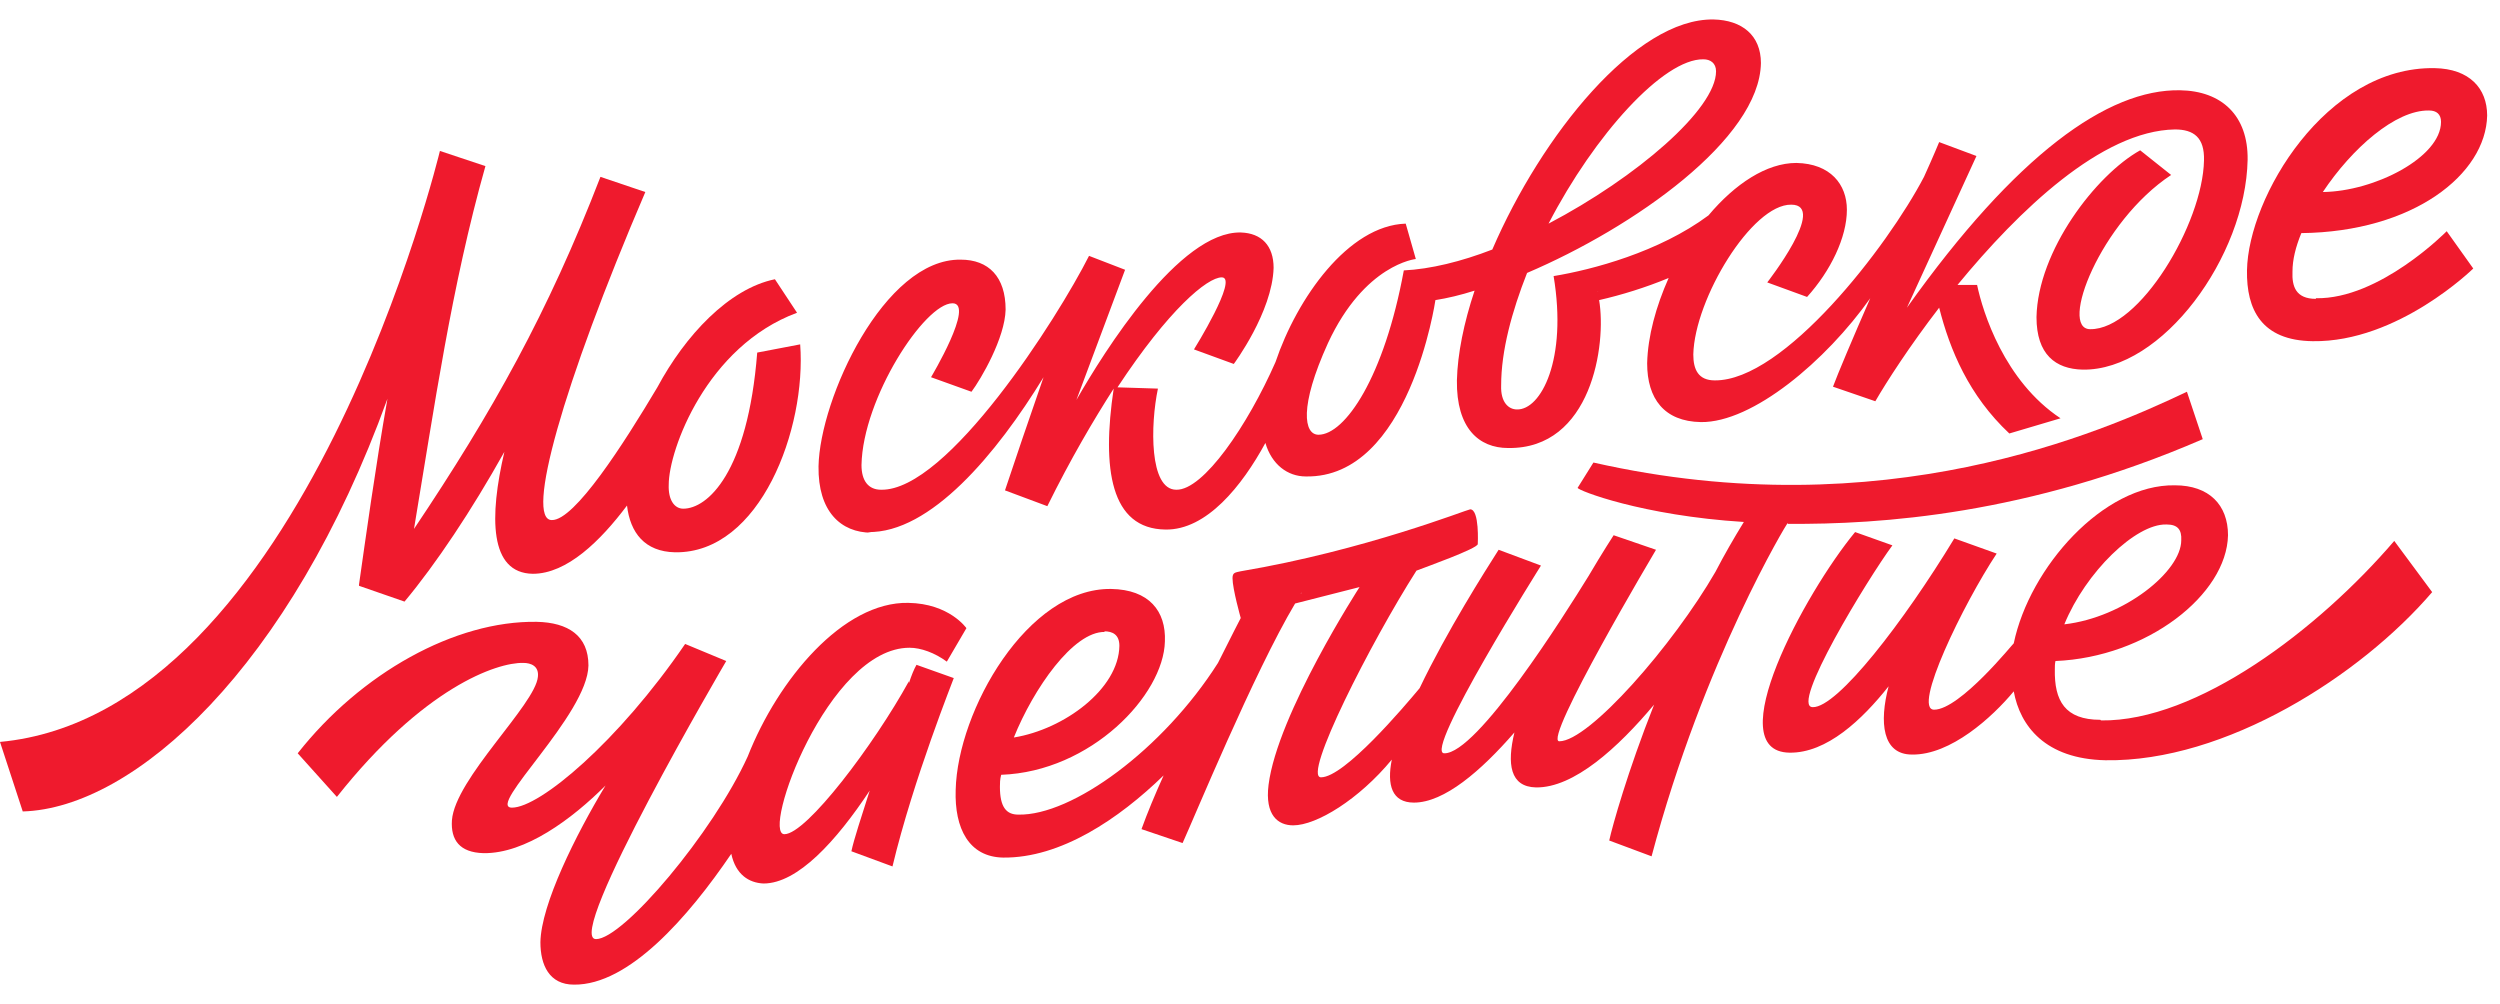
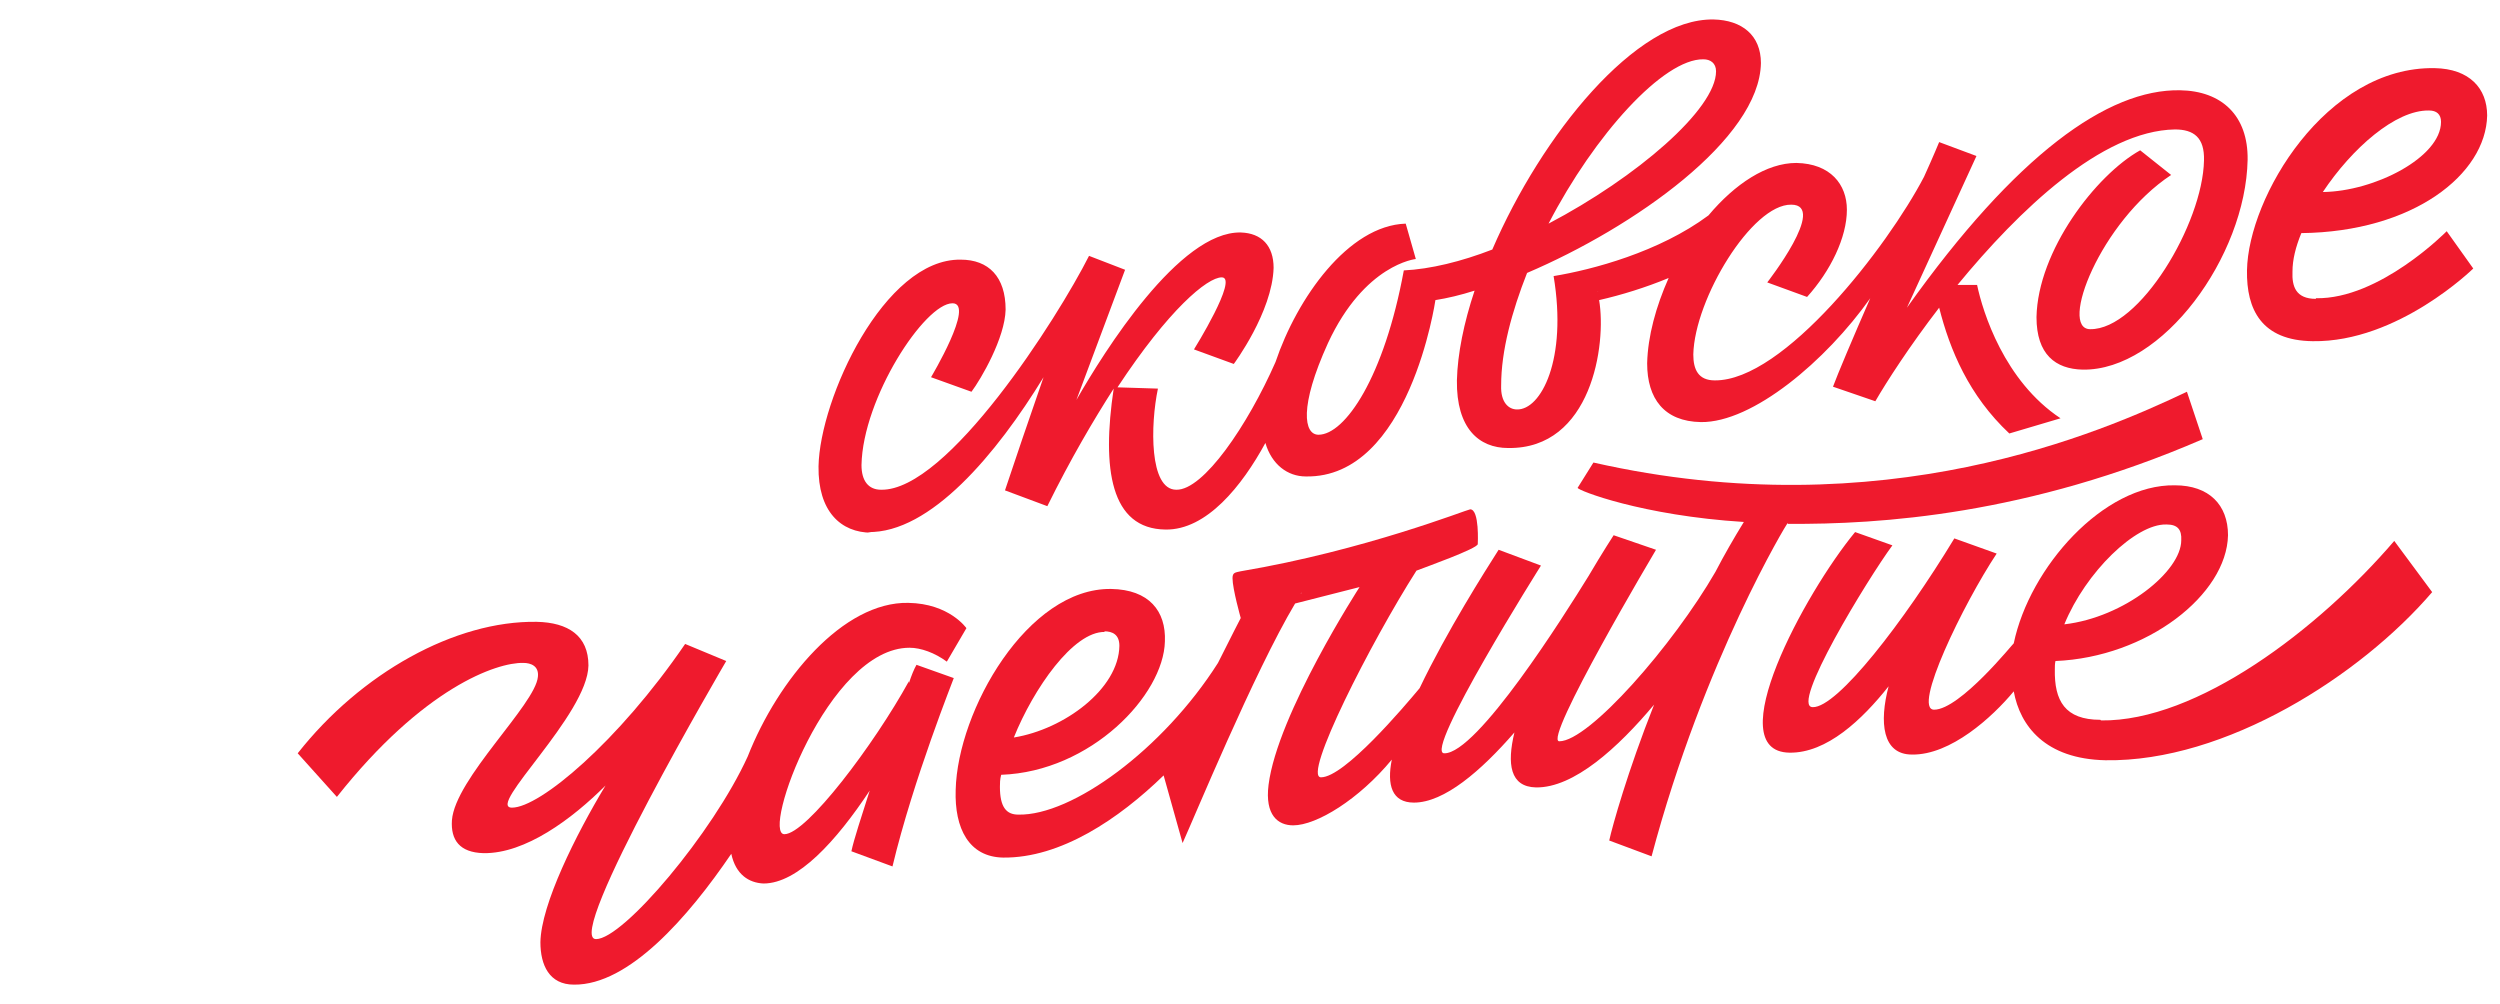
<svg xmlns="http://www.w3.org/2000/svg" width="122" height="49" viewBox="0 0 122 49" fill="none">
-   <path d="M17.52 28.587L19.741 29.358C21.283 27.508 23.01 24.917 24.614 22.048C23.874 25.225 23.874 27.97 26.002 28.001C27.668 28.001 29.302 26.397 30.598 24.67C30.752 25.996 31.462 26.922 32.942 26.952C37.106 27.014 39.358 20.907 39.049 16.805L36.952 17.206C36.489 23.097 34.515 24.824 33.343 24.824C32.911 24.824 32.603 24.392 32.634 23.652C32.634 21.956 34.484 16.897 38.895 15.262L37.816 13.627C35.564 14.09 33.436 16.373 32.078 18.902C30.444 21.647 28.038 25.41 26.927 25.379C25.632 25.379 27.421 18.871 31.492 9.371L29.302 8.631C26.742 15.262 24.028 20.105 20.203 25.811C21.19 19.92 22.023 13.998 23.689 8.106L21.468 7.366C21.468 7.366 14.867 34.818 0 36.206L1.11 39.599C6.539 39.444 14.158 32.597 18.908 19.457C18.322 22.788 17.828 26.366 17.52 28.525V28.587Z" fill="#EF1A2D" />
  <path d="M42.35 25.965C45.403 26.027 48.642 22.141 50.925 18.408C50.215 20.444 49.506 22.541 49.043 23.93L51.11 24.701C52.251 22.387 53.361 20.506 54.348 18.964C53.762 22.881 54.194 25.811 56.877 25.842C58.882 25.873 60.61 23.714 61.751 21.616C62.059 22.665 62.831 23.251 63.725 23.251C68.784 23.343 70.048 14.645 70.048 14.645C70.634 14.553 71.282 14.399 71.96 14.183C71.436 15.756 71.128 17.267 71.097 18.563C71.066 20.907 72.177 21.863 73.595 21.863C77.667 21.925 78.407 16.804 78.037 14.645C79.117 14.399 80.319 14.028 81.43 13.566C80.813 14.954 80.412 16.404 80.381 17.73C80.381 19.457 81.214 20.567 83.003 20.598C85.532 20.629 89.11 17.606 91.269 14.553C90.406 16.527 89.665 18.285 89.45 18.871L91.516 19.581C92.071 18.624 93.182 16.897 94.631 15.015C95.156 17.082 96.081 19.303 98.055 21.154L100.554 20.413C97.808 18.593 96.76 15.231 96.482 13.905H95.526C98.518 10.265 102.558 6.379 106.136 6.317C107.062 6.317 107.586 6.718 107.555 7.829C107.494 10.913 104.409 16.095 102.003 16.064C100.461 16.064 102.497 10.821 105.951 8.538L104.44 7.335C102.281 8.538 99.443 12.239 99.381 15.478C99.381 17.298 100.307 18.007 101.633 18.038C105.52 18.1 109.591 12.517 109.684 7.798C109.714 5.639 108.419 4.436 106.383 4.405C102.867 4.343 98.394 7.52 93.058 15.015L96.451 7.613L94.631 6.934C94.631 6.934 94.354 7.613 93.891 8.631C92.102 12.054 87.044 18.593 83.681 18.563C82.88 18.563 82.633 18.038 82.633 17.298C82.695 14.584 85.501 9.957 87.414 9.988C89.203 9.988 86.242 13.782 86.242 13.782L88.185 14.491C89.326 13.226 90.128 11.592 90.128 10.235C90.128 9.001 89.326 7.983 87.66 7.952C86.211 7.952 84.668 8.97 83.373 10.512C80.967 12.301 77.698 13.165 75.816 13.473C76.495 17.545 75.199 20.012 74.027 19.981C73.626 19.981 73.225 19.642 73.256 18.809C73.256 17.113 73.78 15.2 74.521 13.319C79.733 11.098 85.871 6.78 85.933 3.079C85.933 1.721 85.008 0.981 83.62 0.95C79.826 0.889 75.23 6.595 72.824 12.178C71.313 12.764 69.801 13.134 68.506 13.196C67.55 18.408 65.637 21.215 64.342 21.215C63.633 21.215 63.386 19.858 64.805 16.743C66.594 12.887 69.092 12.64 69.092 12.64L68.599 10.913C65.792 11.006 63.293 14.553 62.245 17.668C60.887 20.753 58.728 23.93 57.402 23.899C56.076 23.899 56.137 20.722 56.507 18.964L54.533 18.902C57.032 15.108 58.913 13.535 59.623 13.535C60.456 13.535 58.266 17.051 58.266 17.051L60.209 17.761C60.209 17.761 62.09 15.231 62.152 13.072C62.152 11.993 61.566 11.376 60.548 11.345C57.556 11.283 53.886 17.144 52.528 19.519L54.904 13.165L53.145 12.486C51.603 15.54 46.236 23.96 42.997 23.899C42.38 23.899 42.041 23.467 42.041 22.696C42.103 19.426 45.126 14.8 46.483 14.8C47.593 14.8 45.434 18.408 45.434 18.408L47.408 19.118C47.871 18.501 49.043 16.496 49.074 15.108C49.074 13.504 48.241 12.671 46.884 12.671C43.152 12.61 40.005 19.457 39.944 22.758C39.913 24.947 41.023 25.996 42.535 25.996L42.35 25.965ZM77.975 14.244C77.975 14.244 77.975 14.244 77.975 14.213C78.006 14.213 77.975 14.213 77.975 14.244ZM83.126 2.894C83.466 2.894 83.743 3.079 83.743 3.48C83.743 5.33 79.857 8.661 75.569 10.913C77.821 6.564 81.183 2.863 83.126 2.894Z" fill="#EF1A2D" />
  <path d="M113.015 14.584C112.028 14.584 111.843 13.967 111.873 13.257C111.873 12.671 112.028 12.054 112.305 11.376C117.765 11.314 121.312 8.507 121.373 5.639C121.373 4.312 120.51 3.356 118.813 3.325C113.508 3.233 109.714 9.618 109.653 13.195C109.622 15.108 110.362 16.619 112.86 16.65C117.024 16.712 120.695 13.103 120.695 13.103L119.399 11.283C119.399 11.283 116.13 14.614 113.015 14.553V14.584ZM118.536 5.392C118.906 5.392 119.122 5.577 119.122 5.947C119.122 7.674 115.883 9.34 113.354 9.371C114.773 7.242 116.901 5.361 118.536 5.392Z" fill="#EF1A2D" />
  <path d="M102.497 35.126C100.77 35.126 100.245 34.201 100.276 32.658C100.276 32.535 100.276 32.381 100.307 32.258C104.779 32.072 108.666 29.019 108.727 26.119C108.727 24.639 107.802 23.683 106.136 23.683C102.651 23.621 99.042 27.692 98.271 31.394C98.271 31.363 95.649 34.633 94.385 34.633C93.305 34.633 95.803 29.482 97.438 27.014L95.372 26.274C92.904 30.345 89.665 34.54 88.463 34.509C87.321 34.509 91.146 28.248 92.349 26.613L90.529 25.965C88.061 28.957 83.897 36.668 87.321 36.73C89.141 36.761 90.868 35.126 92.164 33.491C91.701 35.249 91.855 36.822 93.305 36.822C95.187 36.853 97.222 35.003 98.271 33.738C98.58 35.434 99.813 37.038 102.744 37.1C108.604 37.193 115.205 32.967 118.69 28.895L116.84 26.397C113.138 30.715 107.216 35.219 102.528 35.157L102.497 35.126ZM105.736 25.595C106.26 25.595 106.476 25.842 106.445 26.366C106.445 27.878 103.669 30.129 100.739 30.468C101.787 27.908 104.224 25.564 105.705 25.595H105.736Z" fill="#EF1A2D" />
-   <path d="M87.259 25.564C91.732 25.595 98.95 25.132 107.494 21.431L106.722 19.118C102.558 21.092 91.917 25.78 77.759 22.572L76.988 23.806C76.988 23.93 80.134 25.163 85.1 25.472C84.607 26.274 84.144 27.076 83.712 27.909C81.646 31.486 77.543 36.175 76.094 36.175C75.261 36.175 80.813 26.829 80.813 26.829L78.746 26.119C78.746 26.119 78.222 26.921 77.513 28.124C76.371 29.975 72.084 36.792 70.48 36.761C69.431 36.761 75.199 27.6 75.199 27.6L73.133 26.829C72.485 27.847 70.603 30.808 69.277 33.584C68.506 34.509 65.606 37.933 64.465 37.933C63.54 37.933 66.902 31.332 69.123 27.847C69.524 27.692 72.115 26.767 72.115 26.551C72.115 26.551 72.207 24.855 71.745 24.855C71.621 24.855 66.594 26.86 60.548 27.878C60.27 27.939 60.147 27.939 60.147 28.217C60.147 28.741 60.548 30.16 60.548 30.16C60.548 30.16 60.085 31.055 59.438 32.35C56.754 36.576 52.312 39.815 49.691 39.753C49.105 39.753 48.796 39.383 48.796 38.396C48.796 38.241 48.796 38.026 48.858 37.81C53.238 37.655 56.785 33.923 56.847 31.301C56.908 29.821 56.075 28.772 54.225 28.741C50.153 28.68 46.73 34.663 46.637 38.55C46.575 40.431 47.285 41.819 48.95 41.85C51.757 41.881 54.595 39.969 56.785 37.84C56.353 38.797 55.983 39.691 55.705 40.462L57.71 41.141C58.235 40 61.196 32.813 63.201 29.451L66.347 28.649C66.347 28.649 62.337 34.849 61.905 38.303C61.72 39.784 62.368 40.277 63.108 40.277C64.249 40.277 66.316 39.013 67.92 37.069C67.673 38.303 67.92 39.167 68.999 39.167C70.48 39.167 72.269 37.624 73.904 35.743C73.534 37.285 73.688 38.396 74.952 38.426C76.803 38.457 78.962 36.483 80.72 34.386C79.425 37.655 78.685 40.308 78.53 41.017L80.597 41.788C83.157 32.165 87.229 25.503 87.229 25.533L87.259 25.564ZM53.886 30.808C54.286 30.808 54.626 30.962 54.626 31.517C54.595 33.615 51.942 35.589 49.475 35.99C50.431 33.615 52.374 30.808 53.916 30.839L53.886 30.808ZM63.478 28.988C63.478 28.957 63.509 28.926 63.54 28.895C63.571 28.834 63.54 28.895 63.478 28.988Z" fill="#EF1A2D" />
+   <path d="M87.259 25.564C91.732 25.595 98.95 25.132 107.494 21.431L106.722 19.118C102.558 21.092 91.917 25.78 77.759 22.572L76.988 23.806C76.988 23.93 80.134 25.163 85.1 25.472C84.607 26.274 84.144 27.076 83.712 27.909C81.646 31.486 77.543 36.175 76.094 36.175C75.261 36.175 80.813 26.829 80.813 26.829L78.746 26.119C78.746 26.119 78.222 26.921 77.513 28.124C76.371 29.975 72.084 36.792 70.48 36.761C69.431 36.761 75.199 27.6 75.199 27.6L73.133 26.829C72.485 27.847 70.603 30.808 69.277 33.584C68.506 34.509 65.606 37.933 64.465 37.933C63.54 37.933 66.902 31.332 69.123 27.847C69.524 27.692 72.115 26.767 72.115 26.551C72.115 26.551 72.207 24.855 71.745 24.855C71.621 24.855 66.594 26.86 60.548 27.878C60.27 27.939 60.147 27.939 60.147 28.217C60.147 28.741 60.548 30.16 60.548 30.16C60.548 30.16 60.085 31.055 59.438 32.35C56.754 36.576 52.312 39.815 49.691 39.753C49.105 39.753 48.796 39.383 48.796 38.396C48.796 38.241 48.796 38.026 48.858 37.81C53.238 37.655 56.785 33.923 56.847 31.301C56.908 29.821 56.075 28.772 54.225 28.741C50.153 28.68 46.73 34.663 46.637 38.55C46.575 40.431 47.285 41.819 48.95 41.85C51.757 41.881 54.595 39.969 56.785 37.84L57.71 41.141C58.235 40 61.196 32.813 63.201 29.451L66.347 28.649C66.347 28.649 62.337 34.849 61.905 38.303C61.72 39.784 62.368 40.277 63.108 40.277C64.249 40.277 66.316 39.013 67.92 37.069C67.673 38.303 67.92 39.167 68.999 39.167C70.48 39.167 72.269 37.624 73.904 35.743C73.534 37.285 73.688 38.396 74.952 38.426C76.803 38.457 78.962 36.483 80.72 34.386C79.425 37.655 78.685 40.308 78.53 41.017L80.597 41.788C83.157 32.165 87.229 25.503 87.229 25.533L87.259 25.564ZM53.886 30.808C54.286 30.808 54.626 30.962 54.626 31.517C54.595 33.615 51.942 35.589 49.475 35.99C50.431 33.615 52.374 30.808 53.916 30.839L53.886 30.808ZM63.478 28.988C63.478 28.957 63.509 28.926 63.54 28.895C63.571 28.834 63.54 28.895 63.478 28.988Z" fill="#EF1A2D" />
  <path d="M44.355 33.399V33.245C42.658 36.329 39.358 40.709 38.278 40.709C37.137 40.709 40.406 31.61 44.385 31.61C44.941 31.61 45.619 31.857 46.205 32.288L47.161 30.654C47.161 30.654 46.329 29.451 44.324 29.42C41.147 29.358 37.97 33.152 36.489 36.915C34.793 40.647 30.413 45.829 29.086 45.829C27.483 45.829 35.44 32.258 35.44 32.258L33.435 31.425C30.166 36.206 26.341 39.413 24.984 39.413C23.689 39.413 28.685 34.879 28.716 32.473C28.716 31.024 27.729 30.376 26.187 30.345C22.208 30.284 17.612 32.844 14.528 36.761L16.44 38.889C20.666 33.553 24.244 32.319 25.539 32.35C25.909 32.35 26.31 32.504 26.249 33.029C26.125 34.386 22.208 37.995 22.054 40.03C21.992 40.987 22.424 41.603 23.596 41.634C25.632 41.665 27.914 39.969 29.549 38.334C28.099 40.74 26.403 44.133 26.372 45.983C26.372 47.094 26.804 48.05 28.007 48.05C30.69 48.081 33.59 44.75 35.687 41.665C35.903 42.683 36.551 43.084 37.26 43.115C38.926 43.115 40.807 41.048 42.442 38.581C42.041 39.845 41.671 40.956 41.548 41.542L43.553 42.282C44.57 38.026 46.544 33.121 46.544 33.09L44.725 32.443C44.601 32.658 44.478 32.967 44.355 33.337V33.399Z" fill="#EF1A2D" />
</svg>